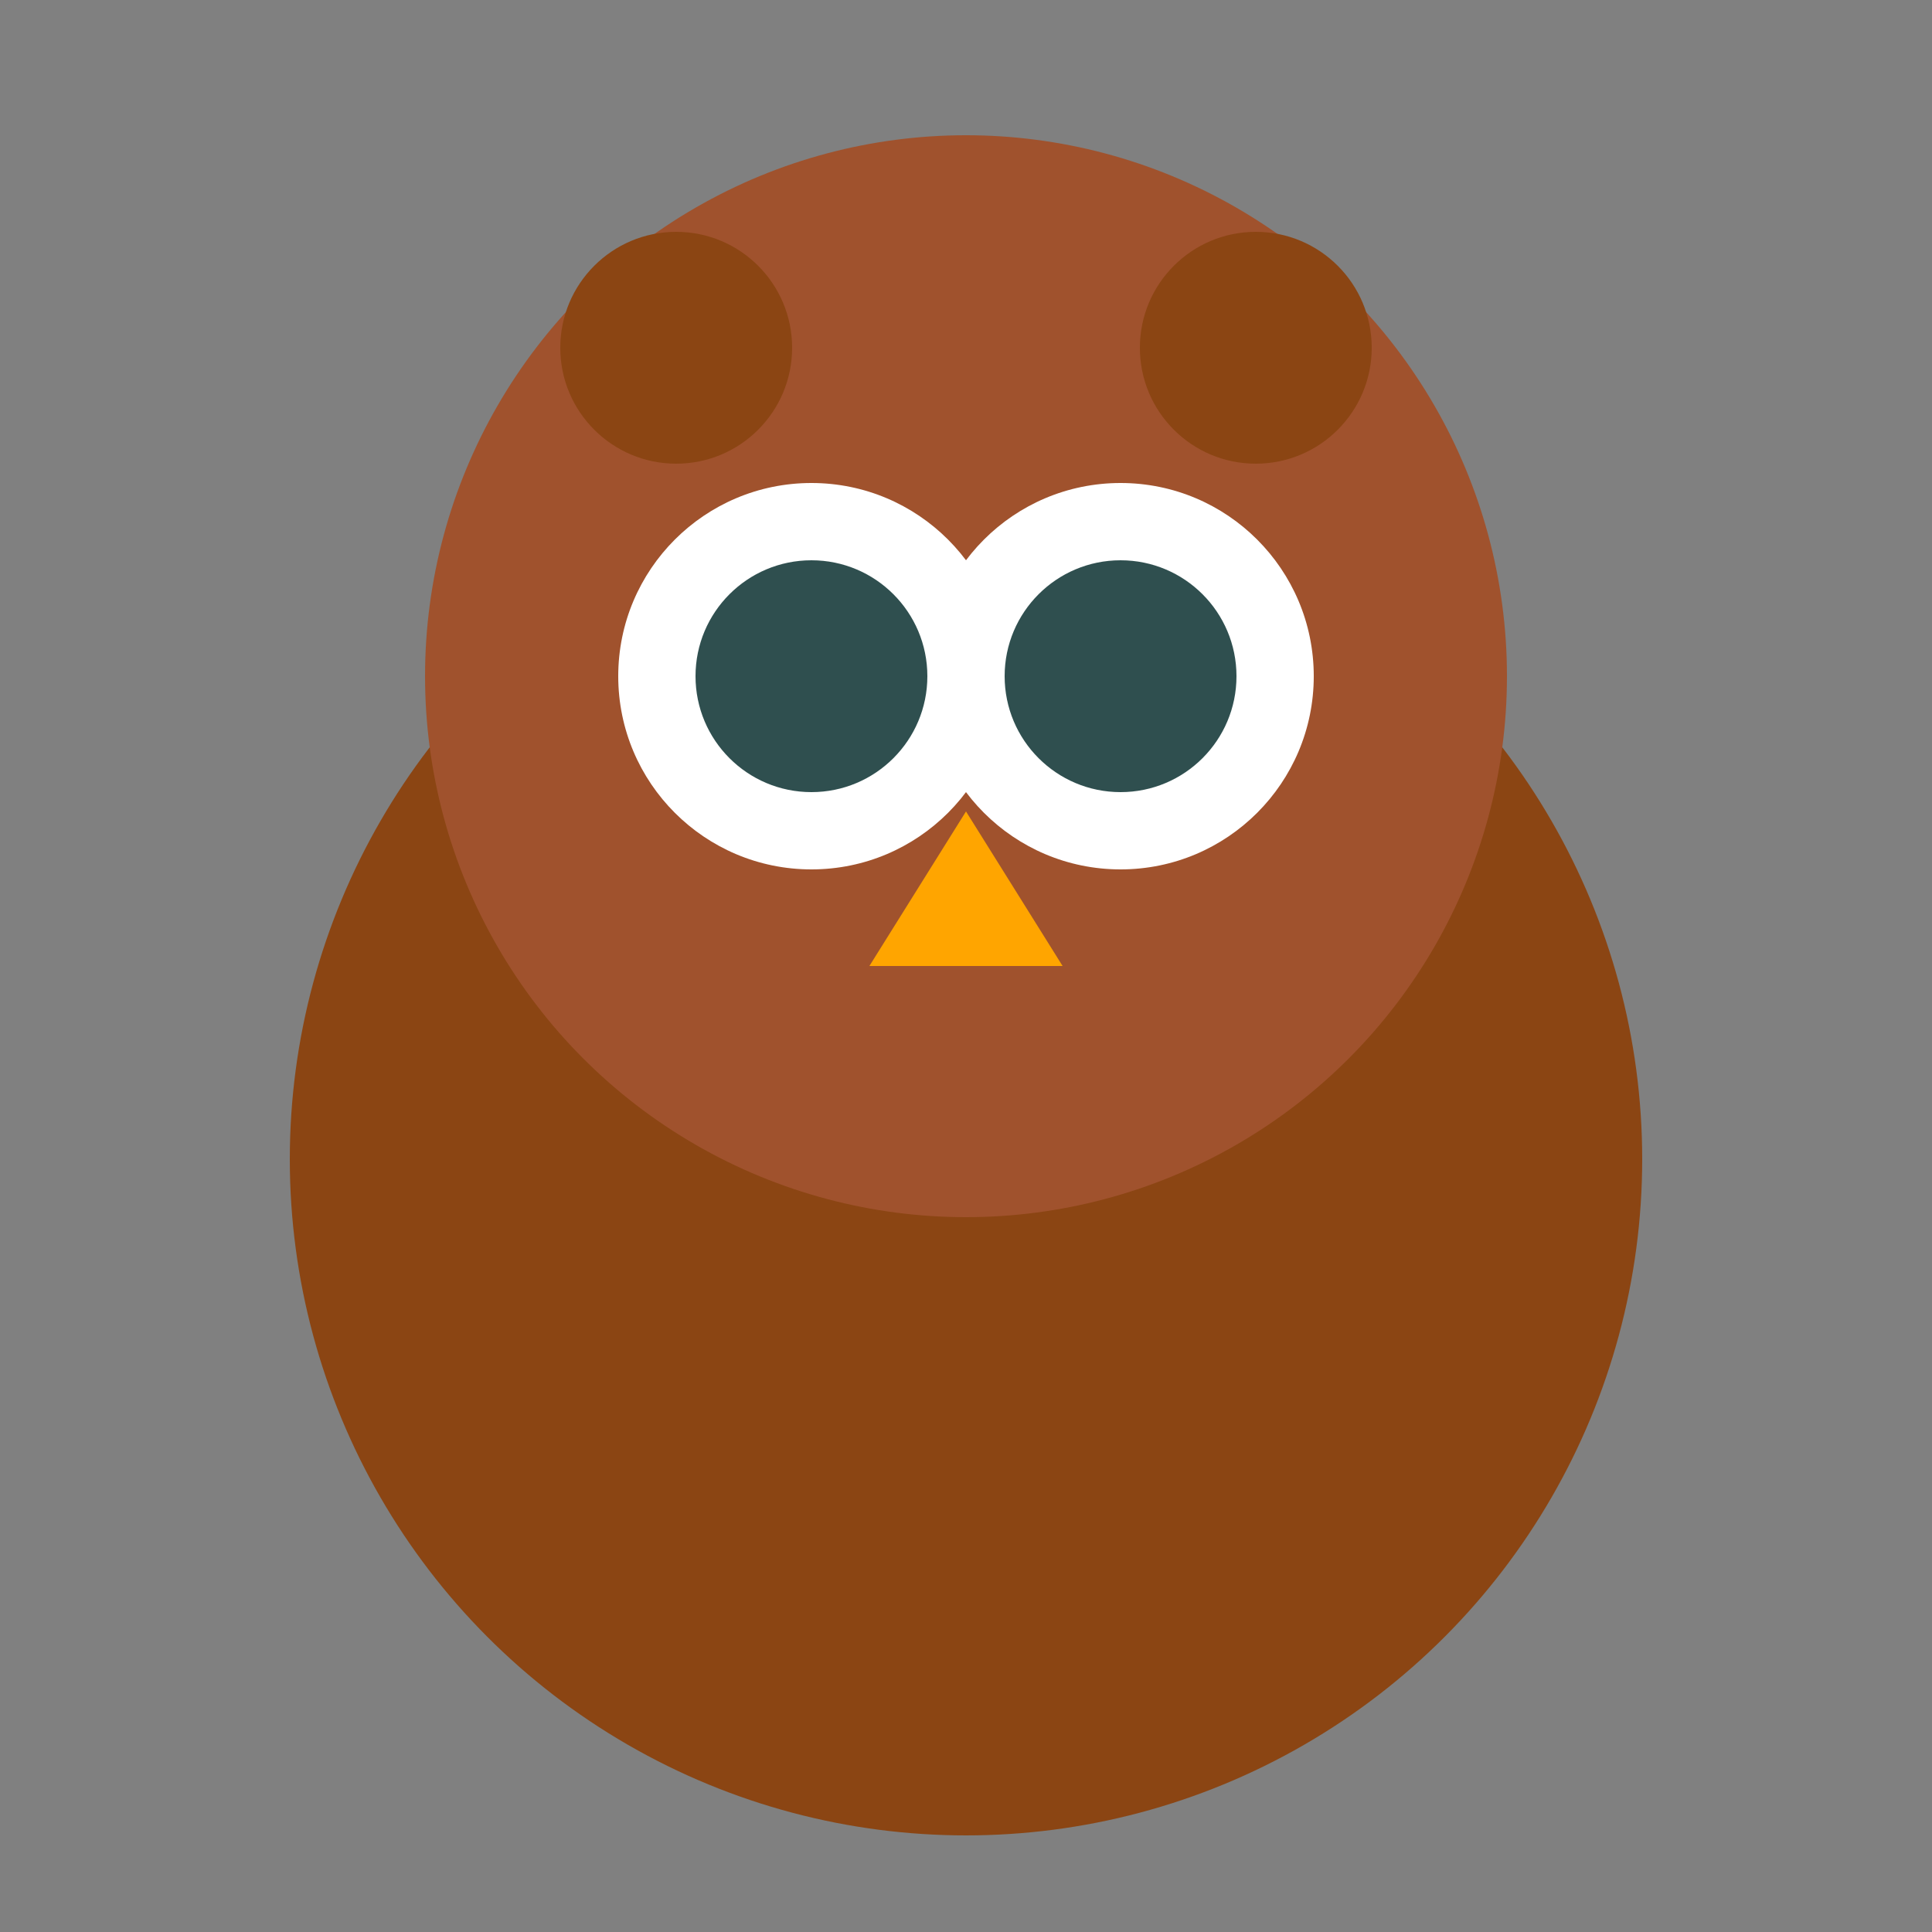
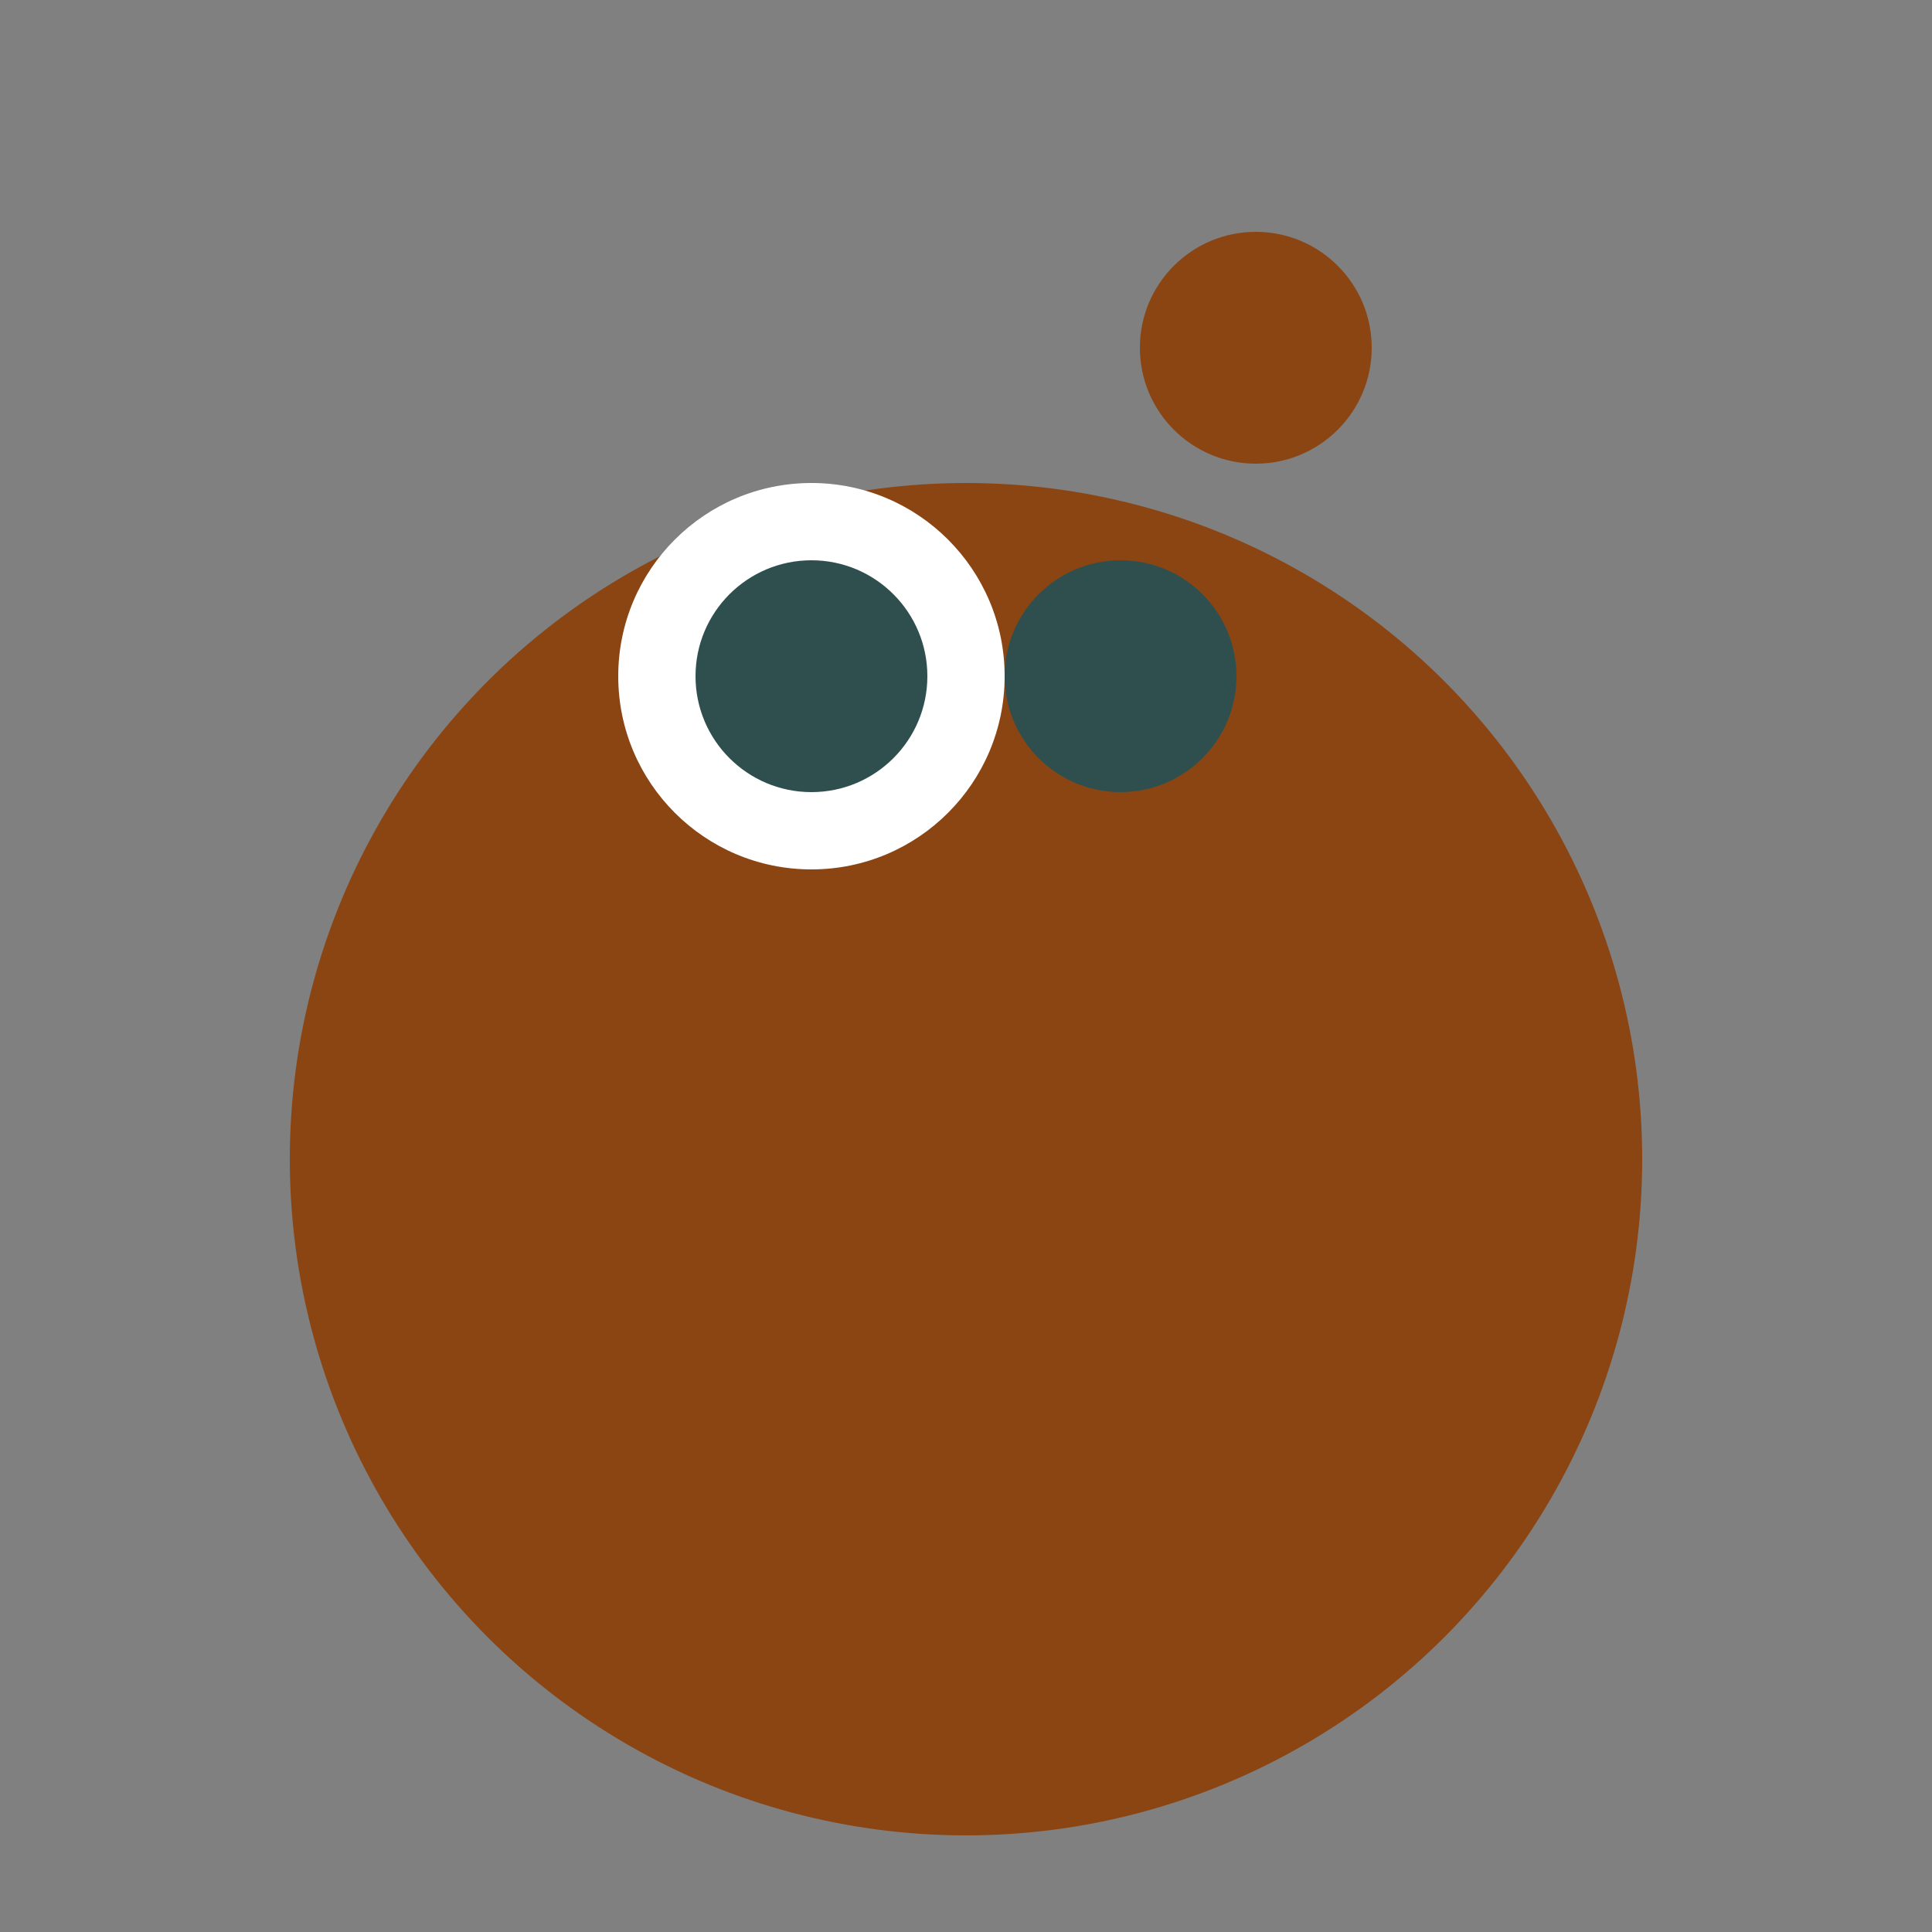
<svg xmlns="http://www.w3.org/2000/svg" viewBox="0 0 100 100" aria-hidden="true">
  <rect x="0" y="0" width="100" height="100" fill="#808080" stroke="none" />
  <circle cx="50" cy="60" r="35" fill="#8B4513" />
-   <circle cx="50" cy="35" r="28" fill="#A0522D" />
-   <circle cx="35" cy="18" r="6" fill="#8B4513" />
  <circle cx="65" cy="18" r="6" fill="#8B4513" />
  <circle cx="42" cy="35" r="10" fill="white" />
-   <circle cx="58" cy="35" r="10" fill="white" />
  <circle cx="42" cy="35" r="6" fill="#2F4F4F" />
  <circle cx="58" cy="35" r="6" fill="#2F4F4F" />
-   <path d="M 50 42 L 45 50 L 55 50 Z" fill="#FFA500" />
</svg>